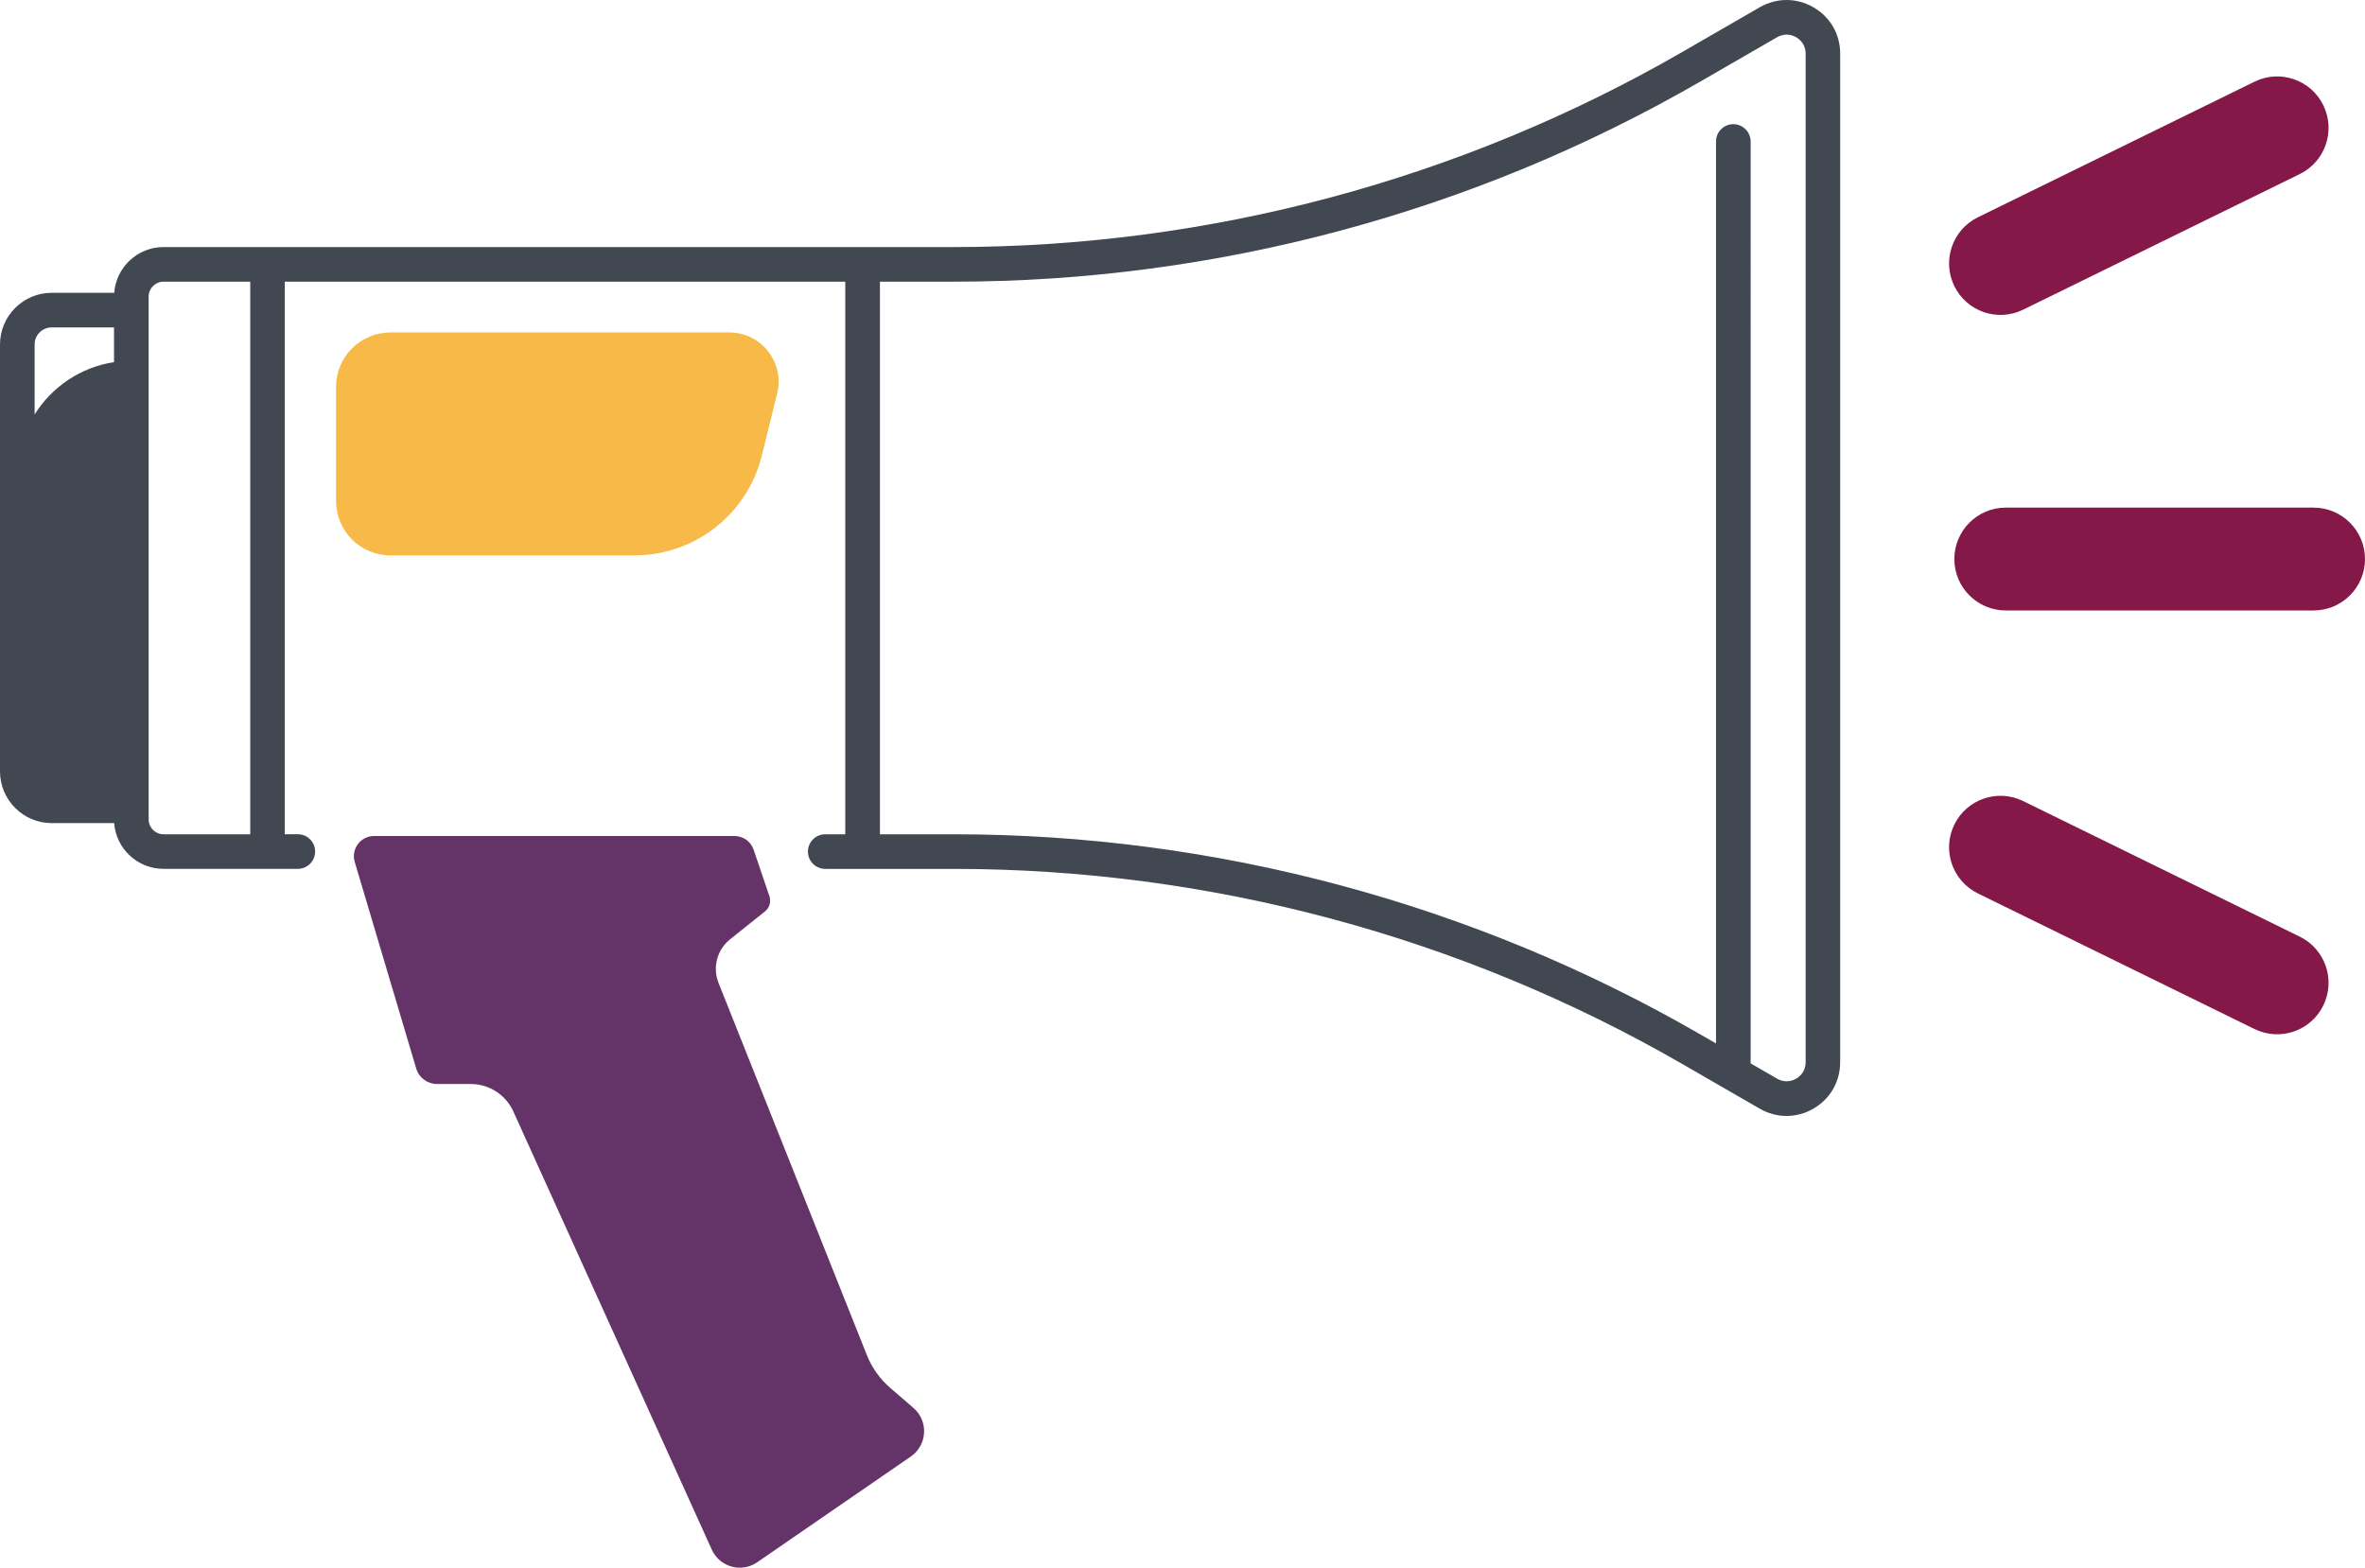
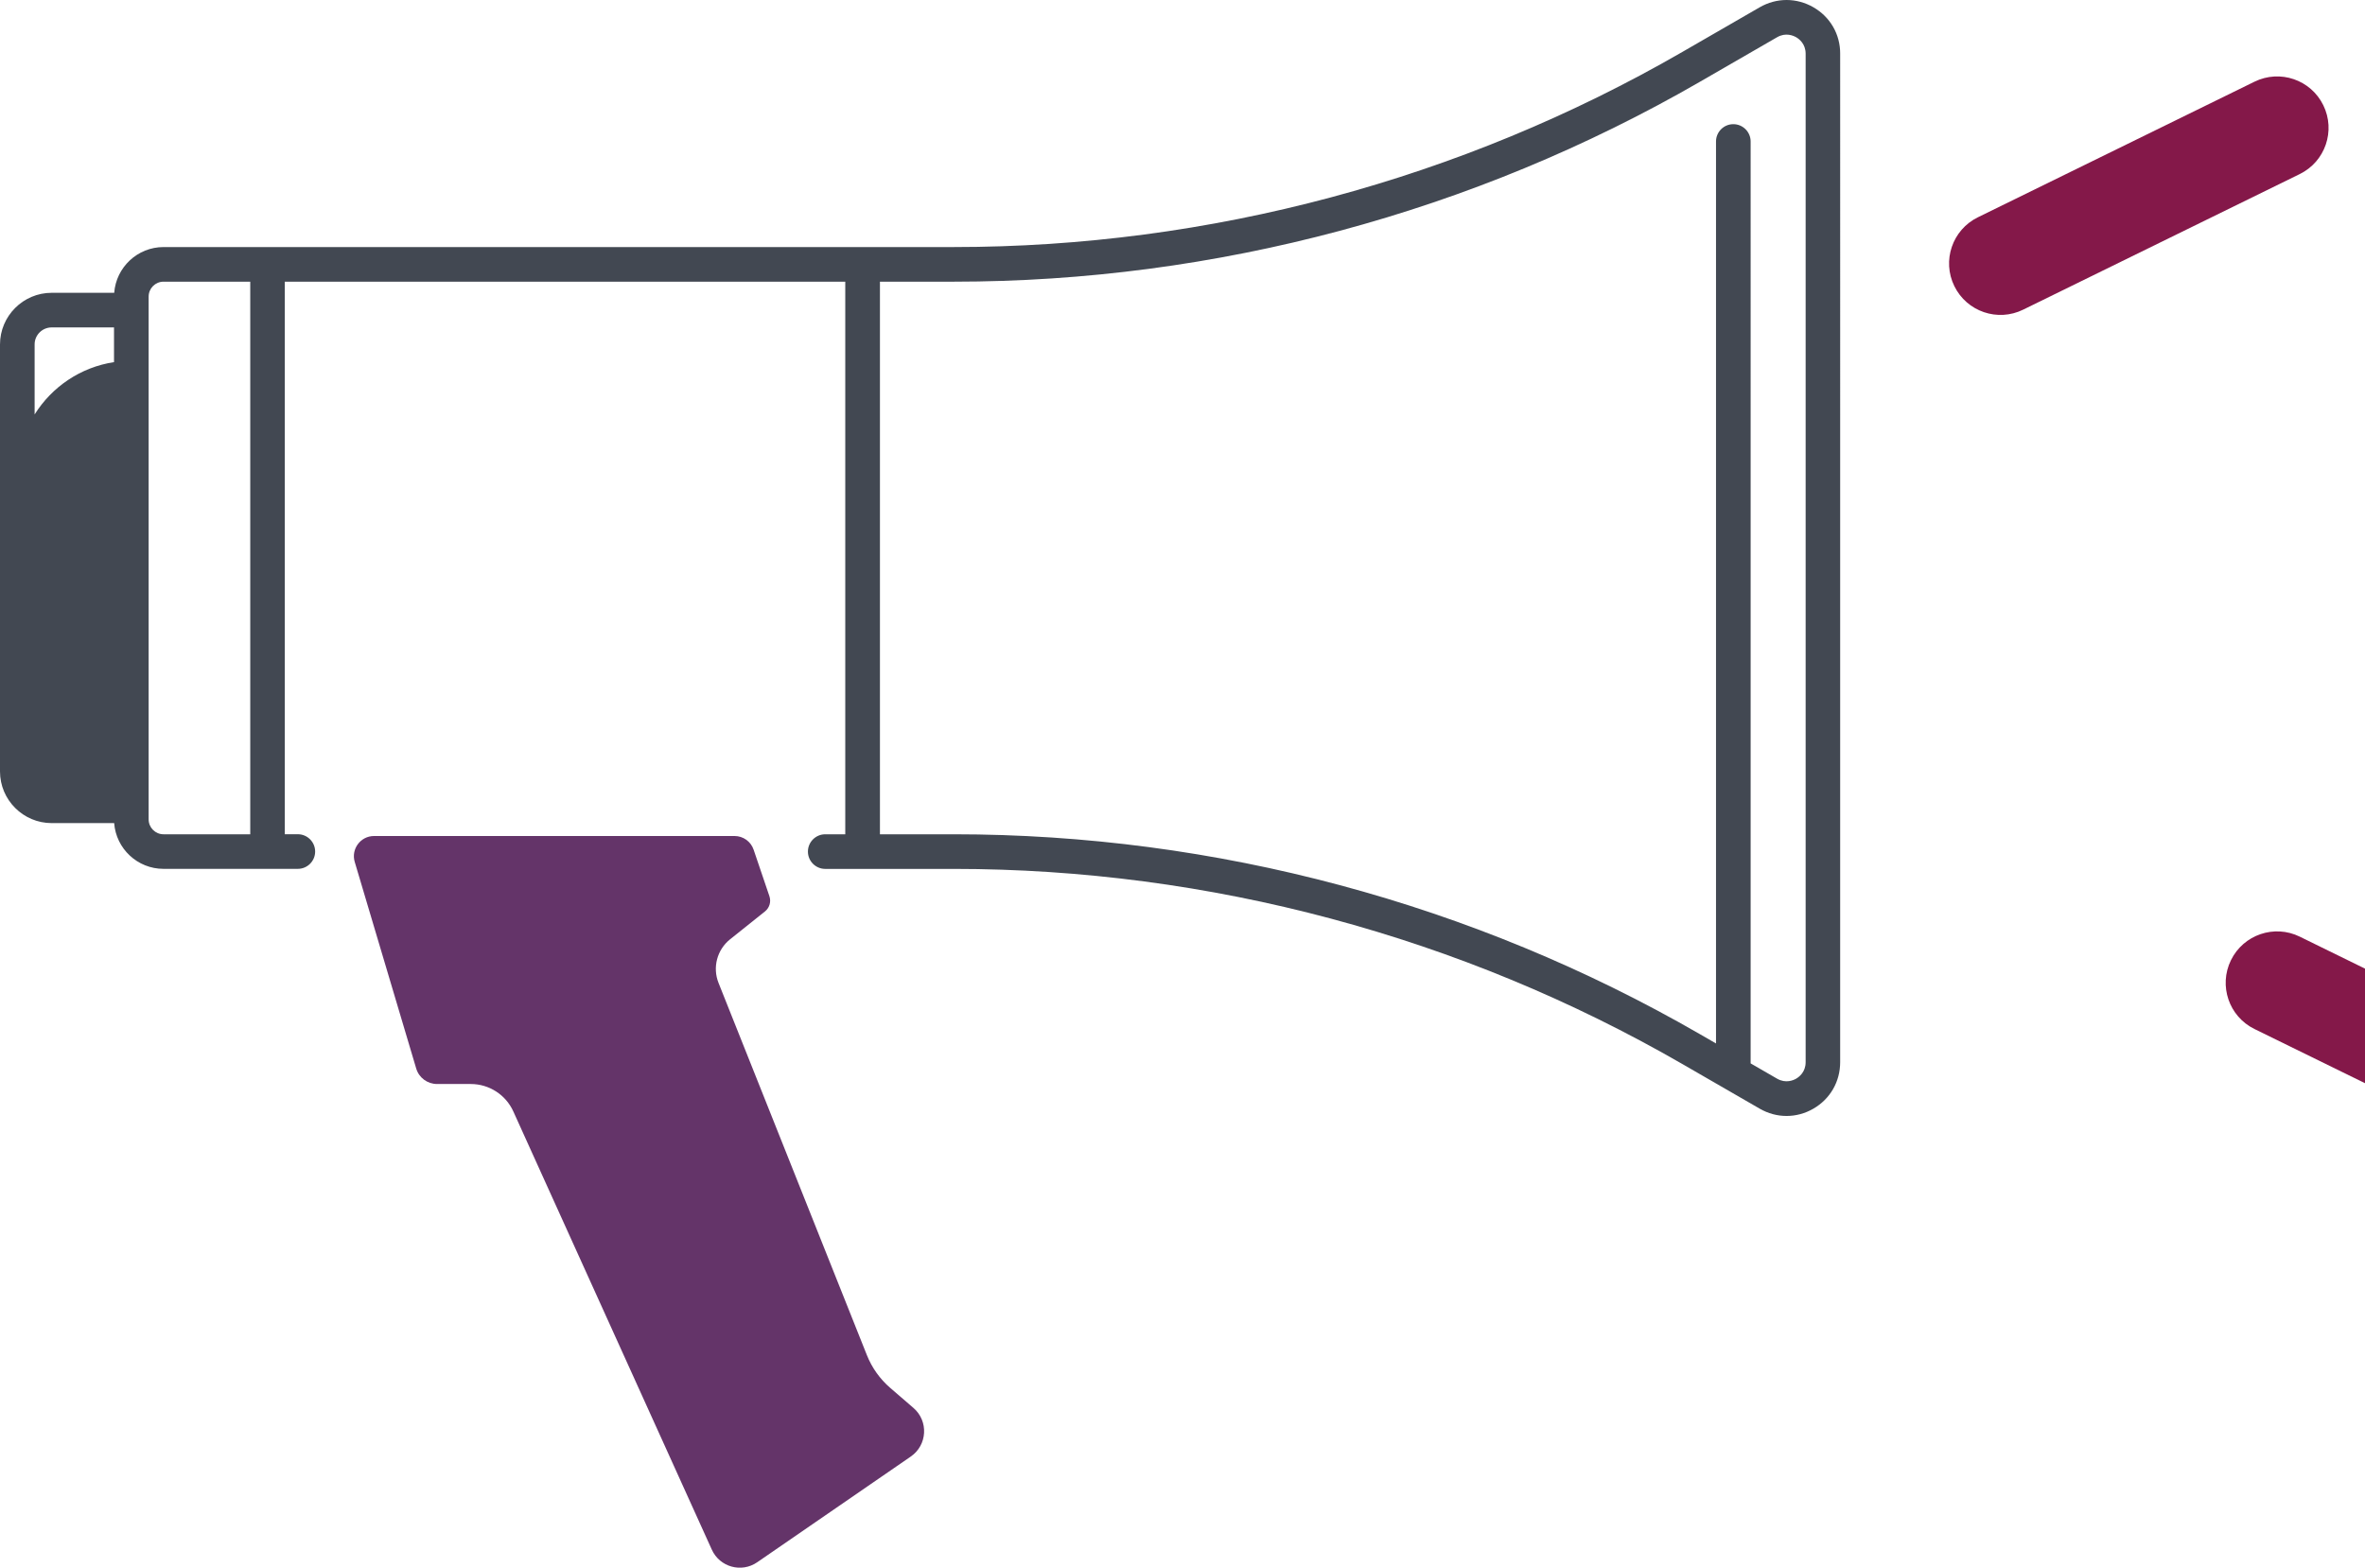
<svg xmlns="http://www.w3.org/2000/svg" id="Layer_2" viewBox="0 0 478.11 317.02">
  <defs>
    <style>.cls-1{fill:#f7ba49;}.cls-1,.cls-2,.cls-3,.cls-4{stroke-width:0px;}.cls-2{fill:#841849;}.cls-3{fill:#643469;}.cls-4{fill:#424852;}</style>
  </defs>
  <g id="Master_Line">
    <path class="cls-4" d="m366.6,1.47c-3.4-1.96-7.45-1.96-10.85,0l-15.64,9.03c-44.72,25.82-95.66,39.46-147.3,39.46H33.06c-5.26,0-9.58,4.09-9.97,9.25h-12.64c-5.76,0-10.45,4.69-10.45,10.45v86.34c0,5.76,4.69,10.45,10.45,10.45h12.63c.39,5.17,4.71,9.25,9.97,9.25h27.16c1.93,0,3.5-1.57,3.5-3.5s-1.57-3.5-3.5-3.5h-2.64V56.96h113.31v111.75h-4.05c-1.93,0-3.5,1.57-3.5,3.5s1.57,3.5,3.5,3.5h25.98c51.64,0,102.57,13.65,147.3,39.46l15.64,9.03c1.7.98,3.56,1.47,5.42,1.47s3.73-.49,5.42-1.47c3.4-1.96,5.42-5.47,5.42-9.4V10.86c.02-3.92-2.01-7.43-5.41-9.39h0ZM10.45,66.21h12.6v7.02c-6.77,1.03-12.56,5.01-16.05,10.58v-14.15c-.01-1.9,1.54-3.45,3.45-3.45h0Zm40.13,102.5h-17.52c-1.66,0-3.01-1.35-3.01-3.01V59.97c0-1.66,1.35-3.01,3.01-3.01h17.53v111.75h-.01Zm314.45,46.09c0,2.01-1.35,3-1.92,3.33s-2.11,1-3.85,0l-5.35-3.09V28.61c0-1.93-1.57-3.5-3.5-3.5s-3.5,1.57-3.5,3.5v182.4l-3.29-1.9c-45.79-26.43-97.93-40.4-150.8-40.4h-14.93V56.96h14.93c52.87,0,105.01-13.97,150.8-40.4l15.64-9.03c1.74-1,3.27-.33,3.85,0s1.92,1.33,1.92,3.33v203.94Z" />
    <path class="cls-3" d="m71.71,174.29l12.43,41.78c.55,1.87,2.27,3.14,4.22,3.14h6.81c3.71,0,7.08,2.17,8.61,5.56l40.12,88.6c1.6,3.53,5.99,4.75,9.18,2.55l31.05-21.38c3.35-2.31,3.62-7.16.54-9.82l-4.7-4.06c-2.09-1.8-3.71-4.08-4.73-6.65l-29.98-75.24c-1.25-3.13-.3-6.71,2.33-8.82l7.06-5.64c.91-.73,1.27-1.95.9-3.06l-3.2-9.43c-.56-1.65-2.11-2.76-3.85-2.76h-72.9c-2.71.01-4.66,2.63-3.89,5.23Z" />
-     <path class="cls-1" d="m128.25,112.31h-49.31c-6.08,0-11-4.92-11-11v-23.08c0-6.08,4.92-11,11-11h68.5c6.47,0,11.22,6.07,9.67,12.35l-3.1,12.55c-2.91,11.85-13.55,20.18-25.76,20.18Z" />
-     <path class="cls-2" d="m467.71,123.45h-62.22c-5.74,0-10.4-4.66-10.4-10.4s4.66-10.4,10.4-10.4h62.22c5.74,0,10.4,4.66,10.4,10.4s-4.66,10.4-10.4,10.4Z" />
    <path class="cls-2" d="m395.09,57.86c-2.53-5.16-.4-11.39,4.76-13.92l55.92-27.42c5.16-2.53,11.39-.4,13.91,4.76,2.53,5.16.4,11.39-4.76,13.92l-55.92,27.42c-5.15,2.53-11.38.4-13.91-4.76h0Z" />
-     <path class="cls-2" d="m455.77,208.09l-55.92-27.42c-5.16-2.53-7.29-8.76-4.76-13.92s8.76-7.29,13.91-4.76l55.92,27.42c5.16,2.53,7.29,8.76,4.76,13.92-2.52,5.16-8.75,7.29-13.91,4.76Z" />
+     <path class="cls-2" d="m455.77,208.09c-5.16-2.53-7.29-8.76-4.76-13.92s8.76-7.29,13.91-4.76l55.92,27.42c5.16,2.53,7.29,8.76,4.76,13.92-2.52,5.16-8.75,7.29-13.91,4.76Z" />
  </g>
</svg>